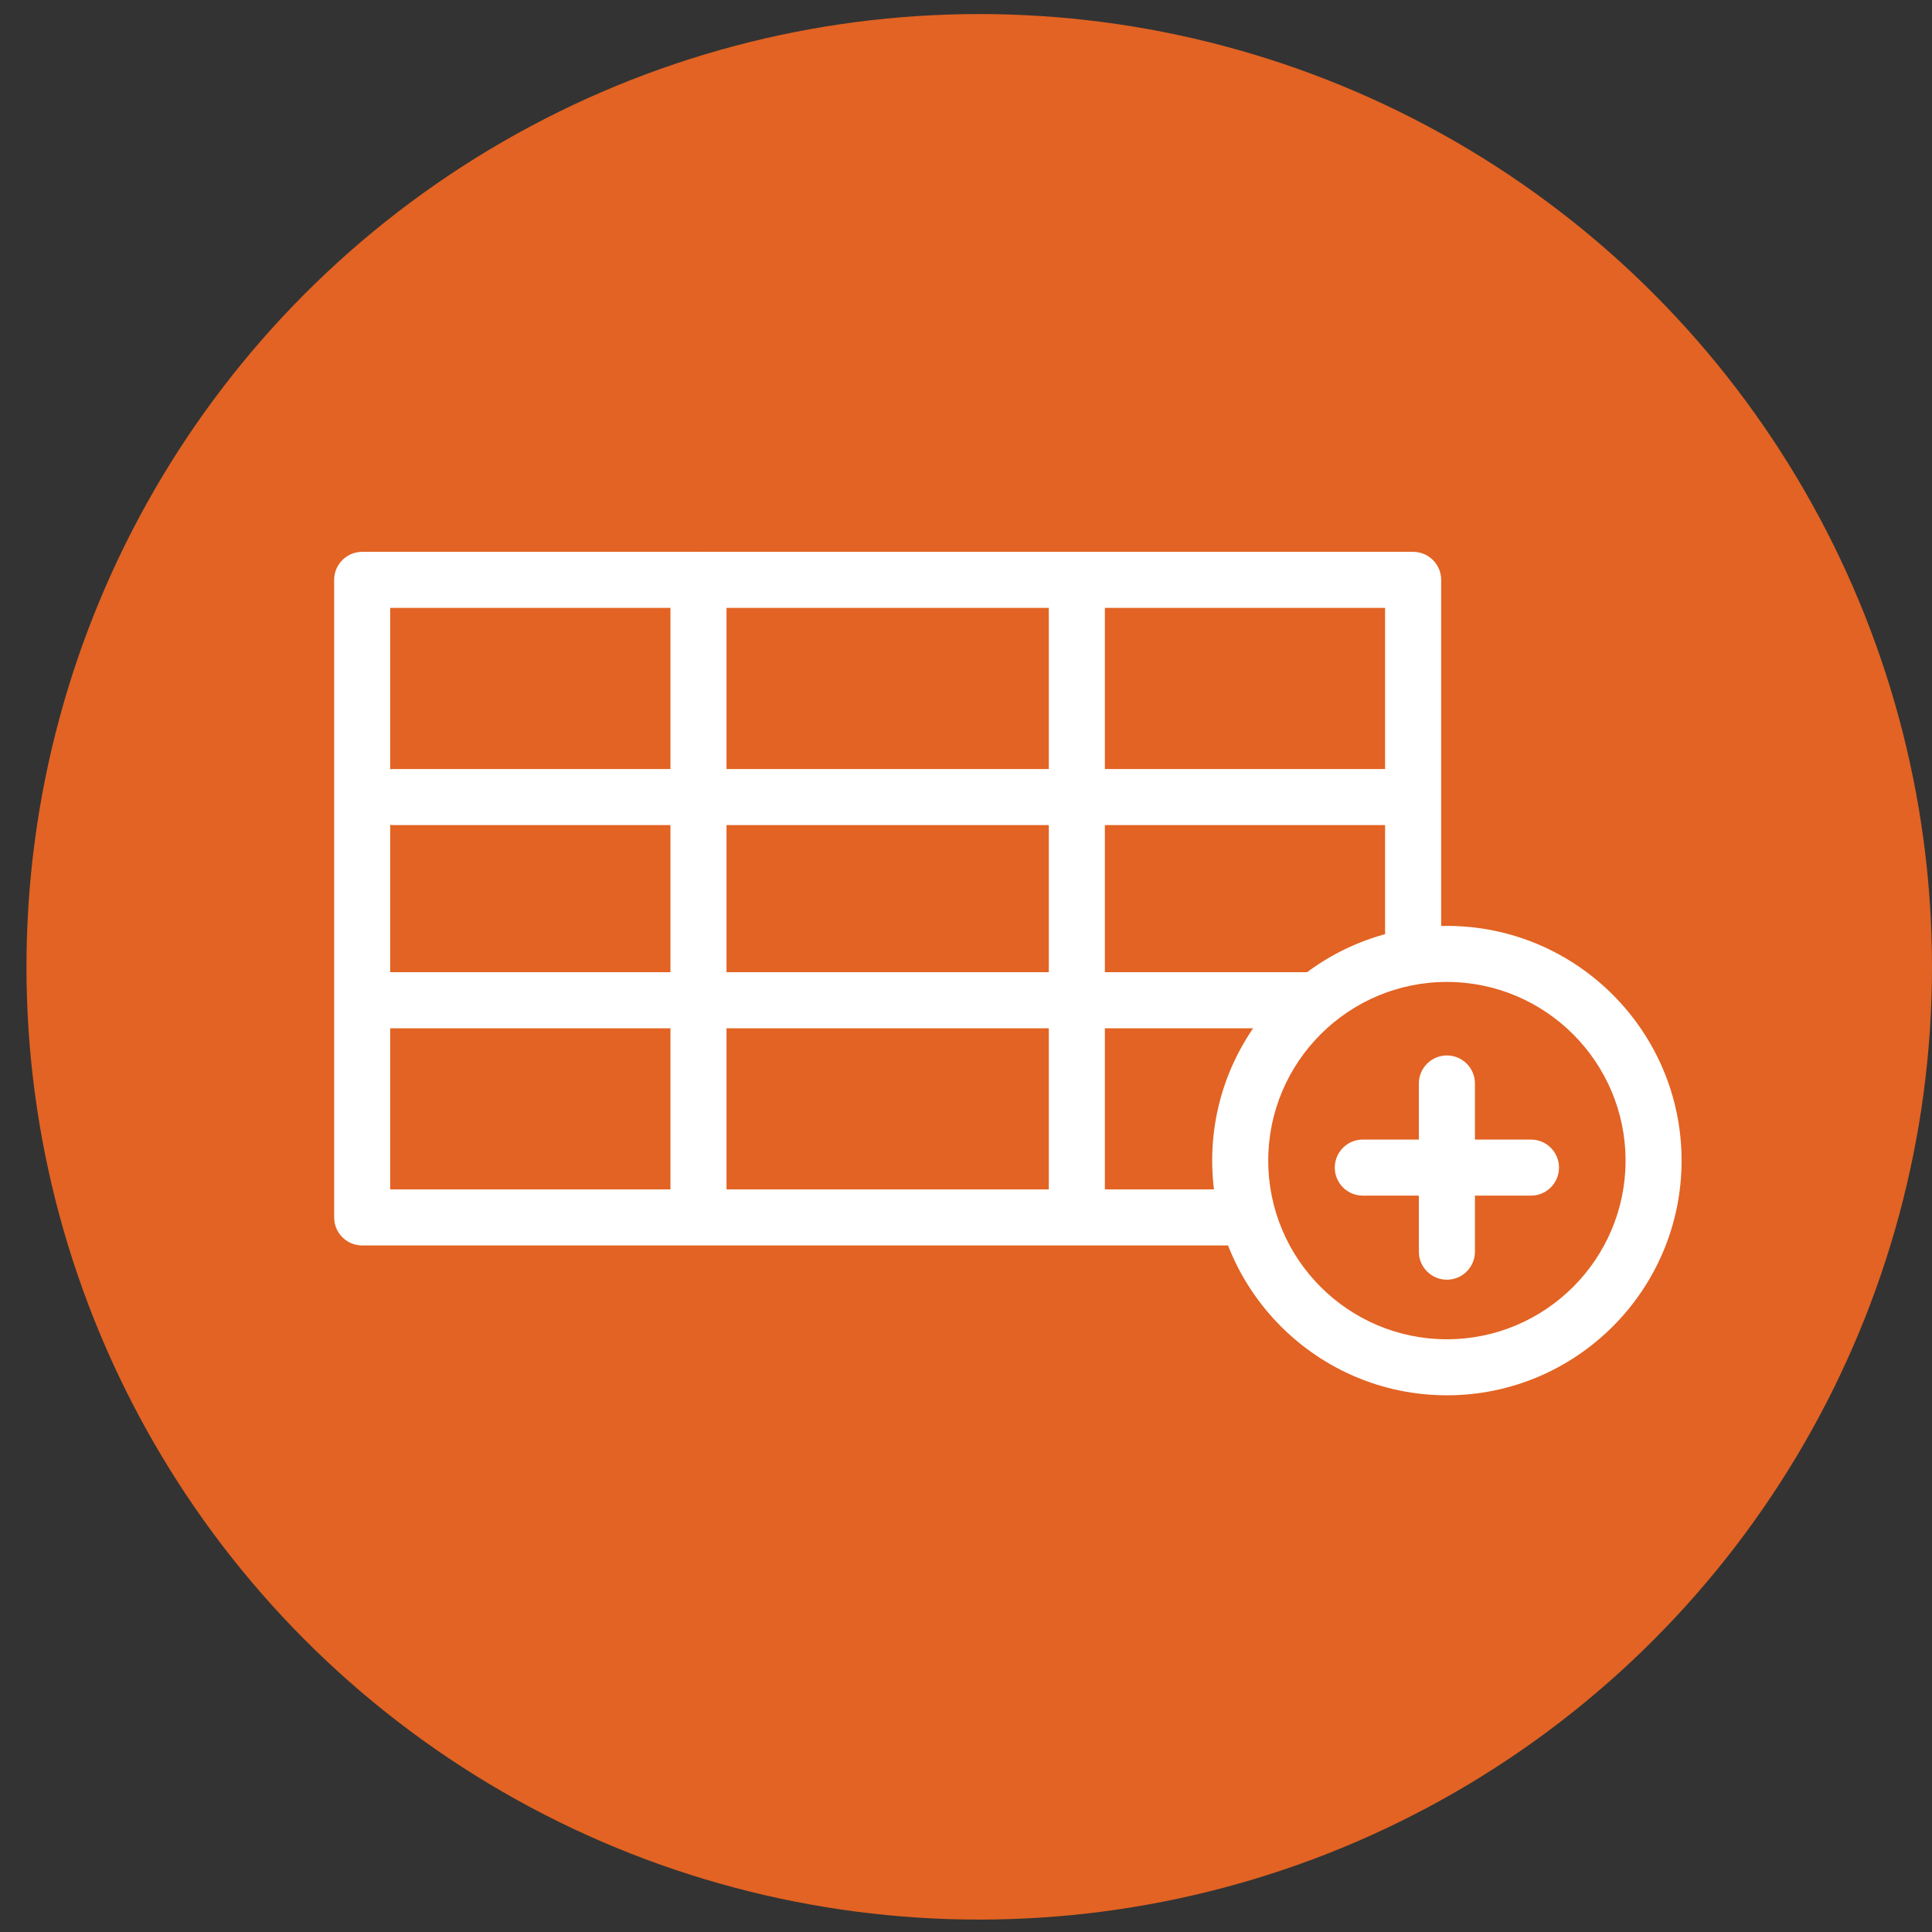
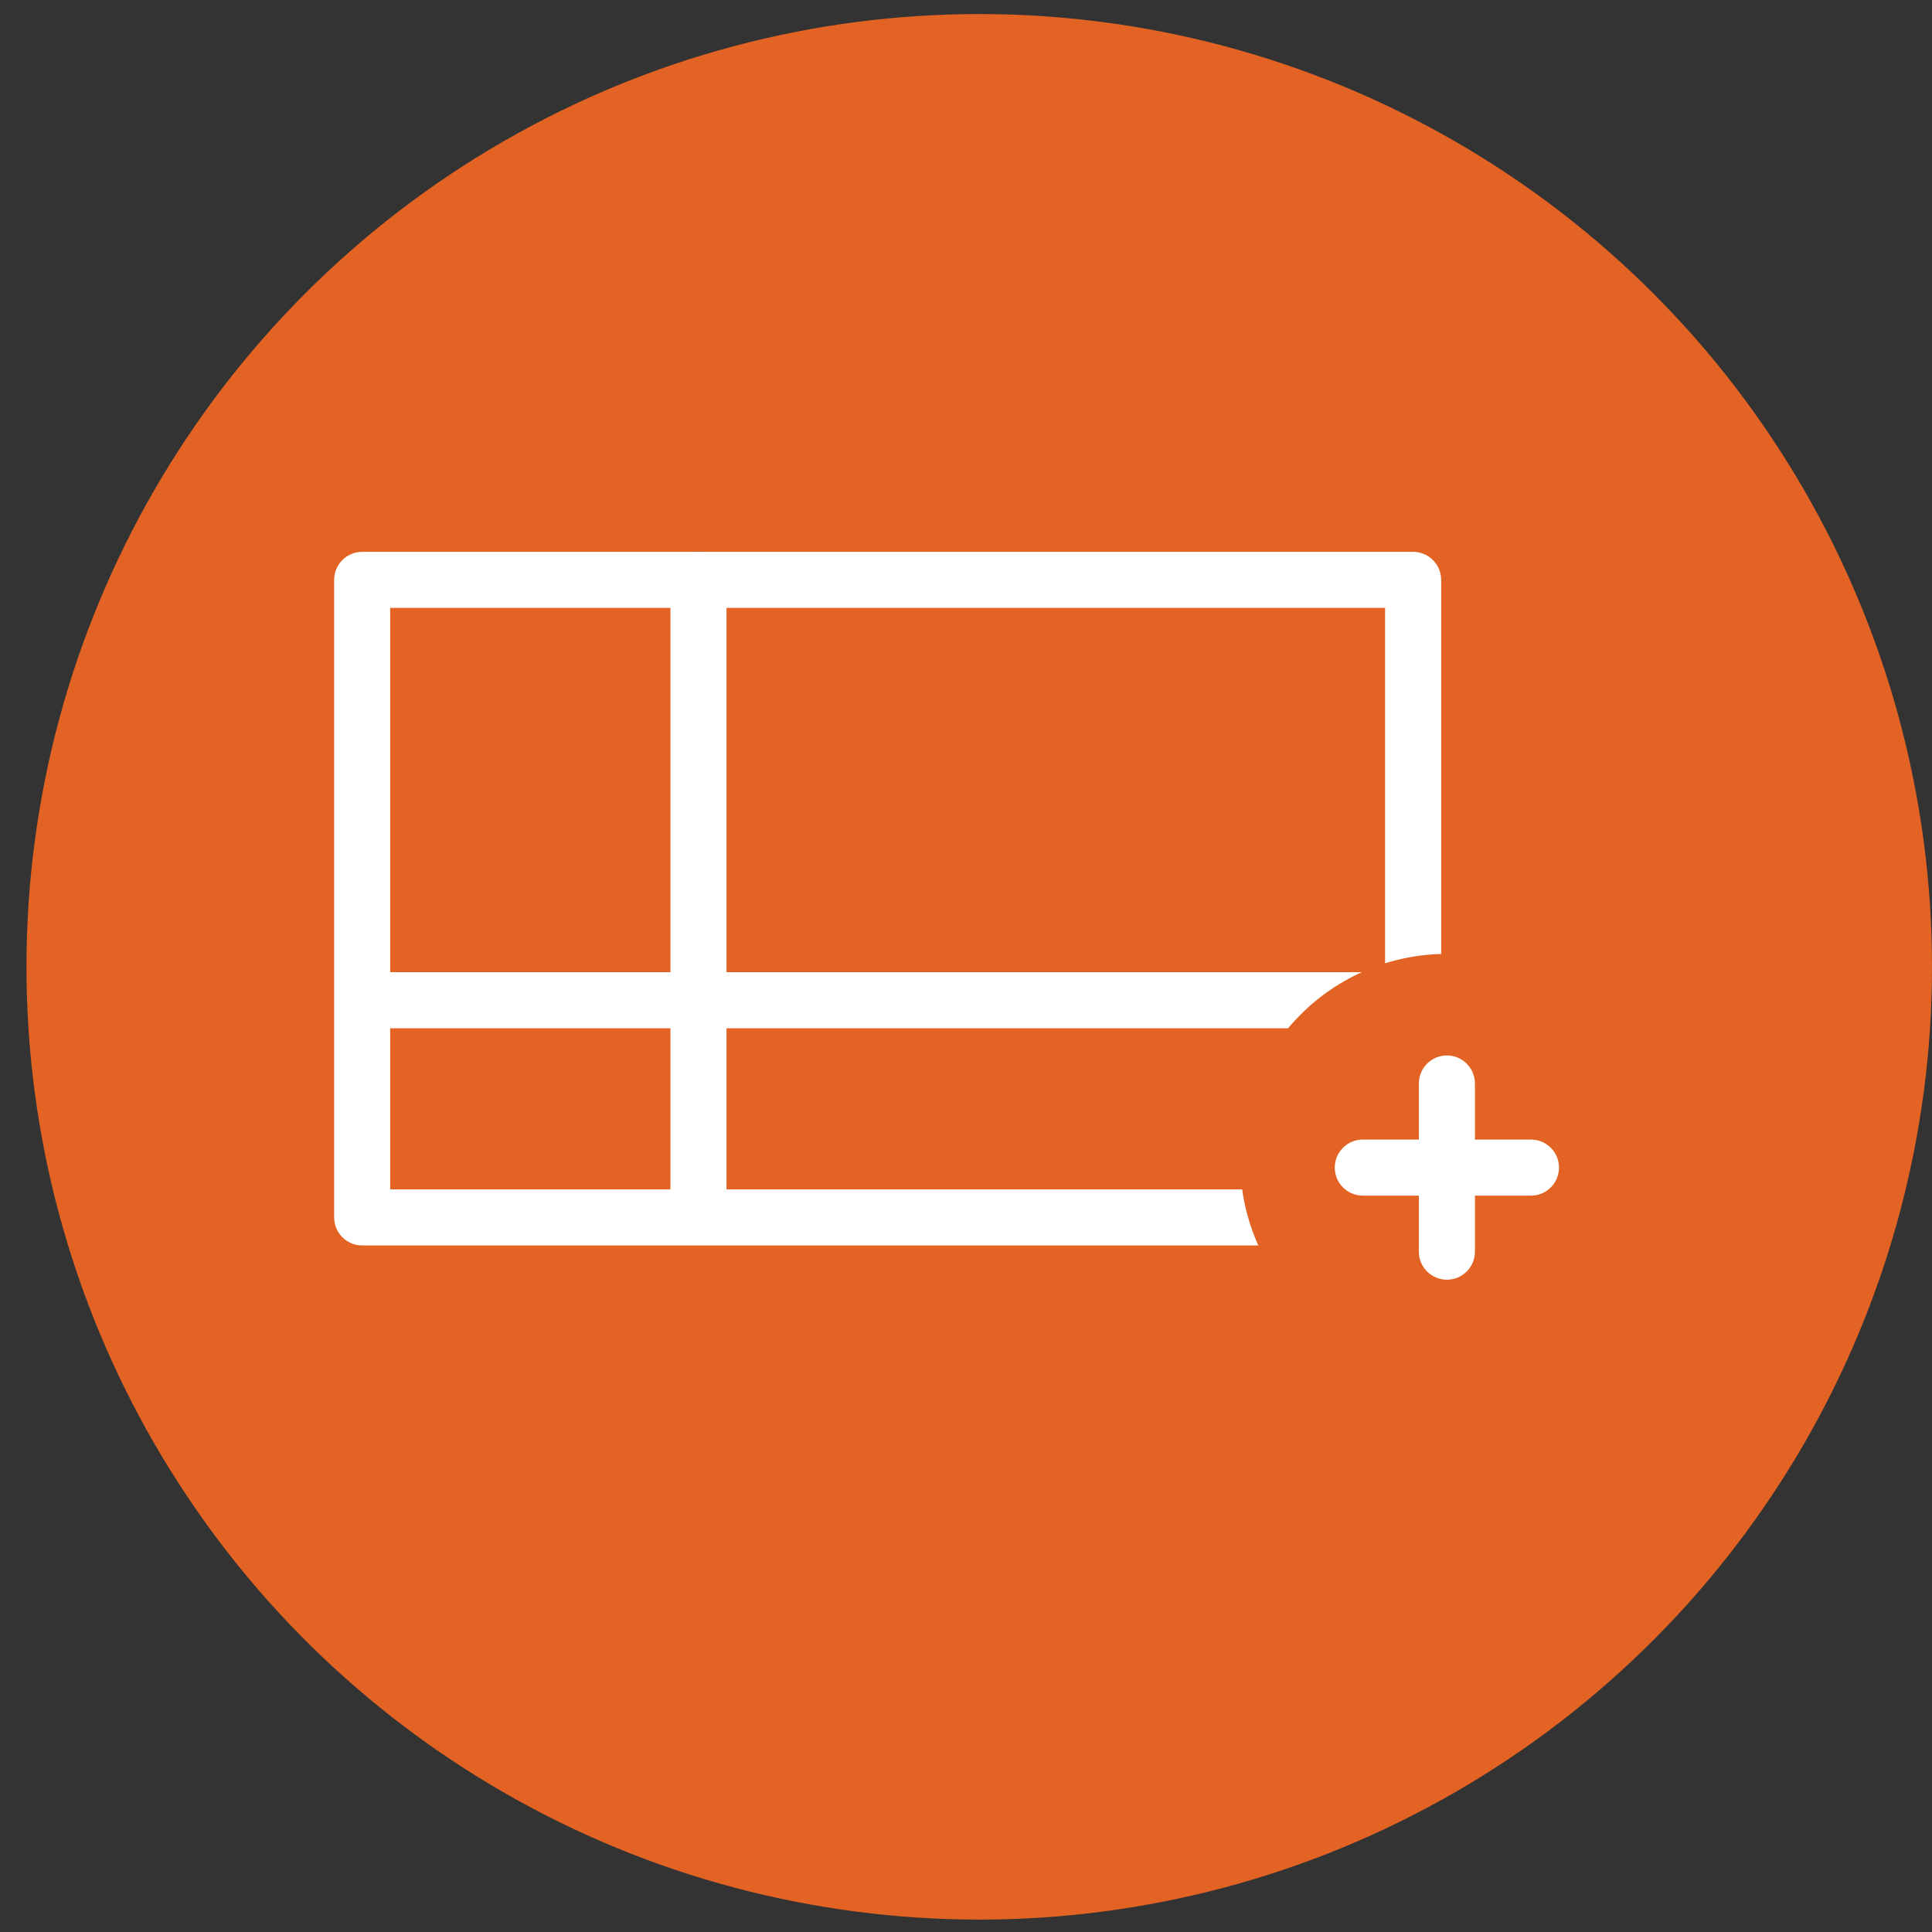
<svg xmlns="http://www.w3.org/2000/svg" id="Layer_1" x="0px" y="0px" width="73px" height="73px" viewBox="0 0 73 73" xml:space="preserve">
  <rect x="0" y="0" width="73" height="73" fill="#333333" stroke="none" />
  <g>
    <circle fill="#E26323" cx="37" cy="36.531" r="36" />
    <g>
      <g>
        <g>
          <path fill="#FFFFFF" d="M53.394,47.059H13.685c-0.585,0-1.059-0.474-1.059-1.059V21.91c0-0.585,0.474-1.059,1.059-1.059h39.709      c0.586,0,1.06,0.474,1.06,1.059V46C54.453,46.585,53.979,47.059,53.394,47.059z M14.743,44.941h37.592V22.969H14.743V44.941z" />
        </g>
        <g>
-           <path fill="#FFFFFF" d="M53.262,31.176H14.874c-0.585,0-1.059-0.475-1.059-1.059c0-0.586,0.474-1.06,1.059-1.06h38.388      c0.585,0,1.059,0.474,1.059,1.06C54.32,30.701,53.847,31.176,53.262,31.176z" />
-         </g>
+           </g>
        <g>
          <path fill="#FFFFFF" d="M52.999,38.853H14.611c-0.585,0-1.059-0.474-1.059-1.059s0.474-1.06,1.059-1.06h38.388      c0.585,0,1.059,0.475,1.059,1.06S53.584,38.853,52.999,38.853z" />
        </g>
        <g>
          <g>
            <path fill="#FFFFFF" d="M26.392,46.543c-0.585,0-1.059-0.475-1.059-1.059V21.91c0-0.585,0.474-1.059,1.059-1.059       s1.059,0.474,1.059,1.059v23.574C27.45,46.068,26.977,46.543,26.392,46.543z" />
          </g>
          <g>
-             <path fill="#FFFFFF" d="M40.688,46.795c-0.586,0-1.06-0.475-1.06-1.06V22.161c0-0.585,0.474-1.059,1.06-1.059       c0.585,0,1.059,0.474,1.059,1.059v23.574C41.746,46.32,41.272,46.795,40.688,46.795z" />
-           </g>
+             </g>
        </g>
      </g>
      <g>
        <g>
          <circle fill="#E26323" cx="54.67" cy="43.853" r="7.81" />
          <g>
-             <path fill="#FFFFFF" d="M54.67,52.721c-4.89,0-8.868-3.979-8.868-8.868c0-4.891,3.979-8.868,8.868-8.868       c4.891,0,8.868,3.978,8.868,8.868C63.538,48.742,59.561,52.721,54.67,52.721z M54.67,37.102c-3.723,0-6.75,3.029-6.75,6.751       s3.027,6.751,6.75,6.751s6.751-3.029,6.751-6.751S58.393,37.102,54.67,37.102z" />
-           </g>
+             </g>
        </g>
        <g>
          <g>
            <path fill="#FFFFFF" d="M54.67,48.353c-0.585,0-1.059-0.474-1.059-1.059V40.94c0-0.585,0.474-1.06,1.059-1.06       c0.586,0,1.06,0.475,1.06,1.06v6.354C55.729,47.879,55.256,48.353,54.67,48.353z" />
          </g>
          <g>
            <path fill="#FFFFFF" d="M57.847,45.176h-6.354c-0.585,0-1.059-0.474-1.059-1.059s0.474-1.059,1.059-1.059h6.354       c0.586,0,1.059,0.474,1.059,1.059S58.433,45.176,57.847,45.176z" />
          </g>
        </g>
      </g>
    </g>
  </g>
</svg>